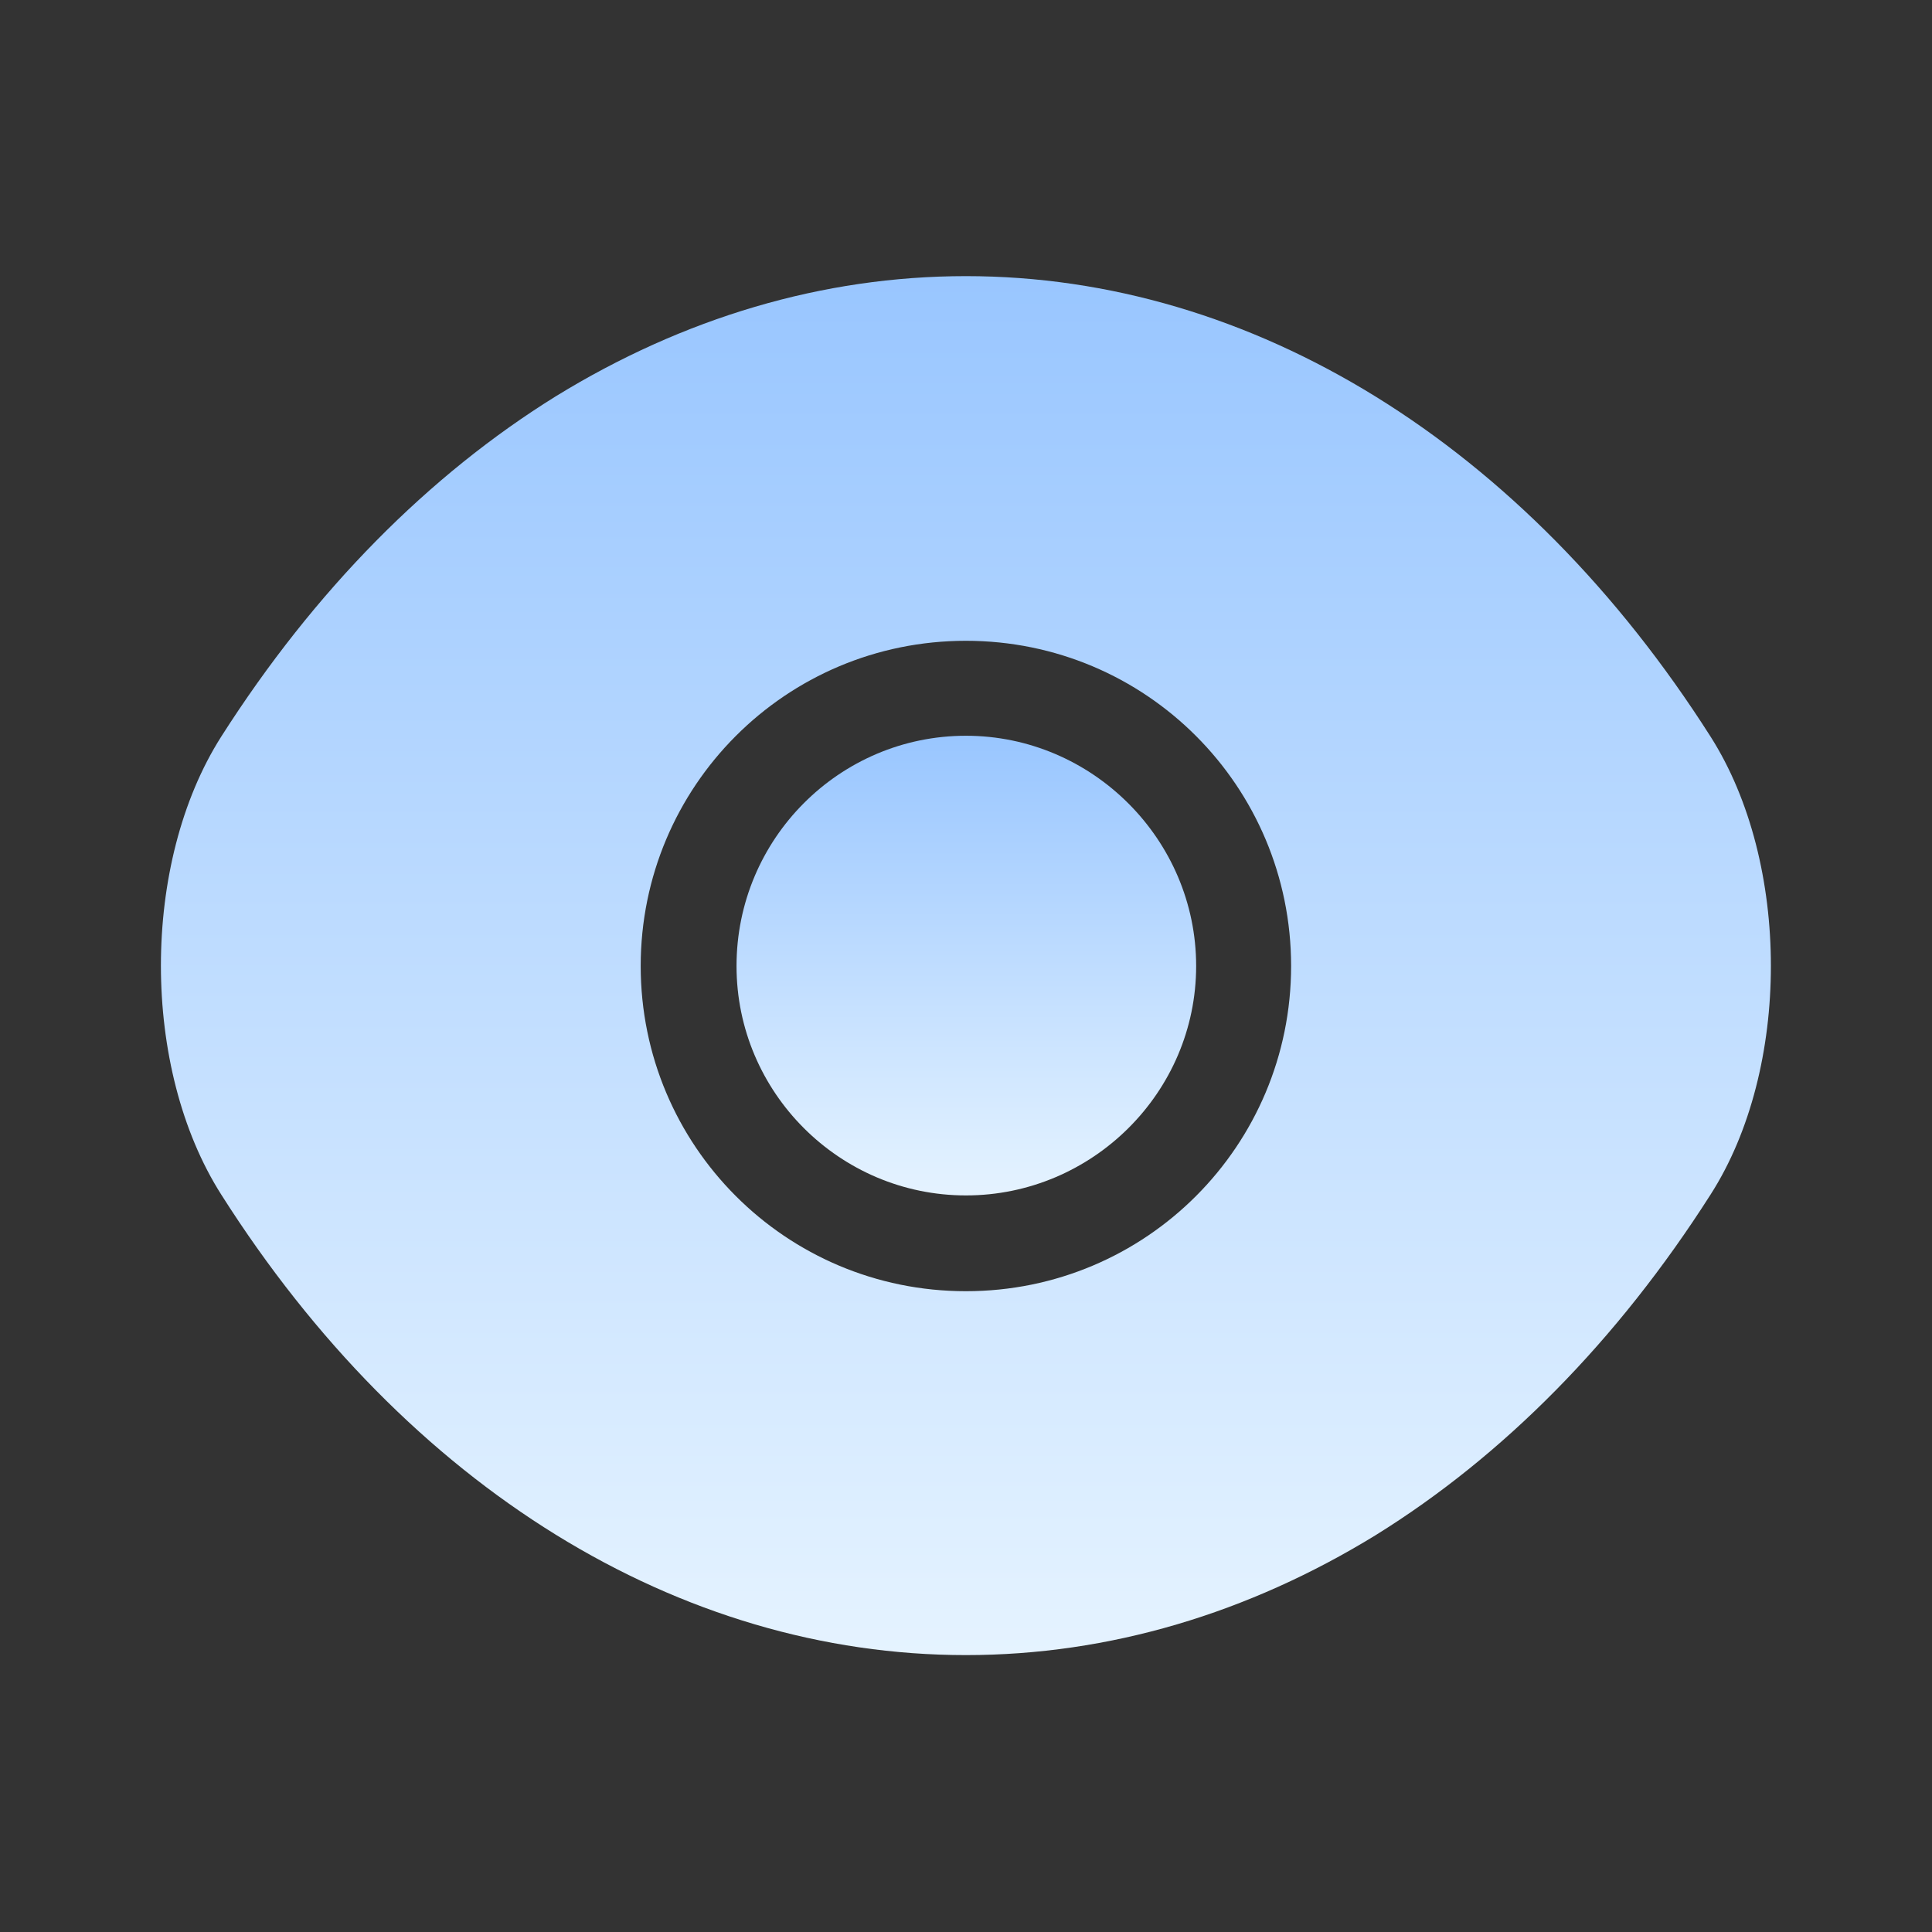
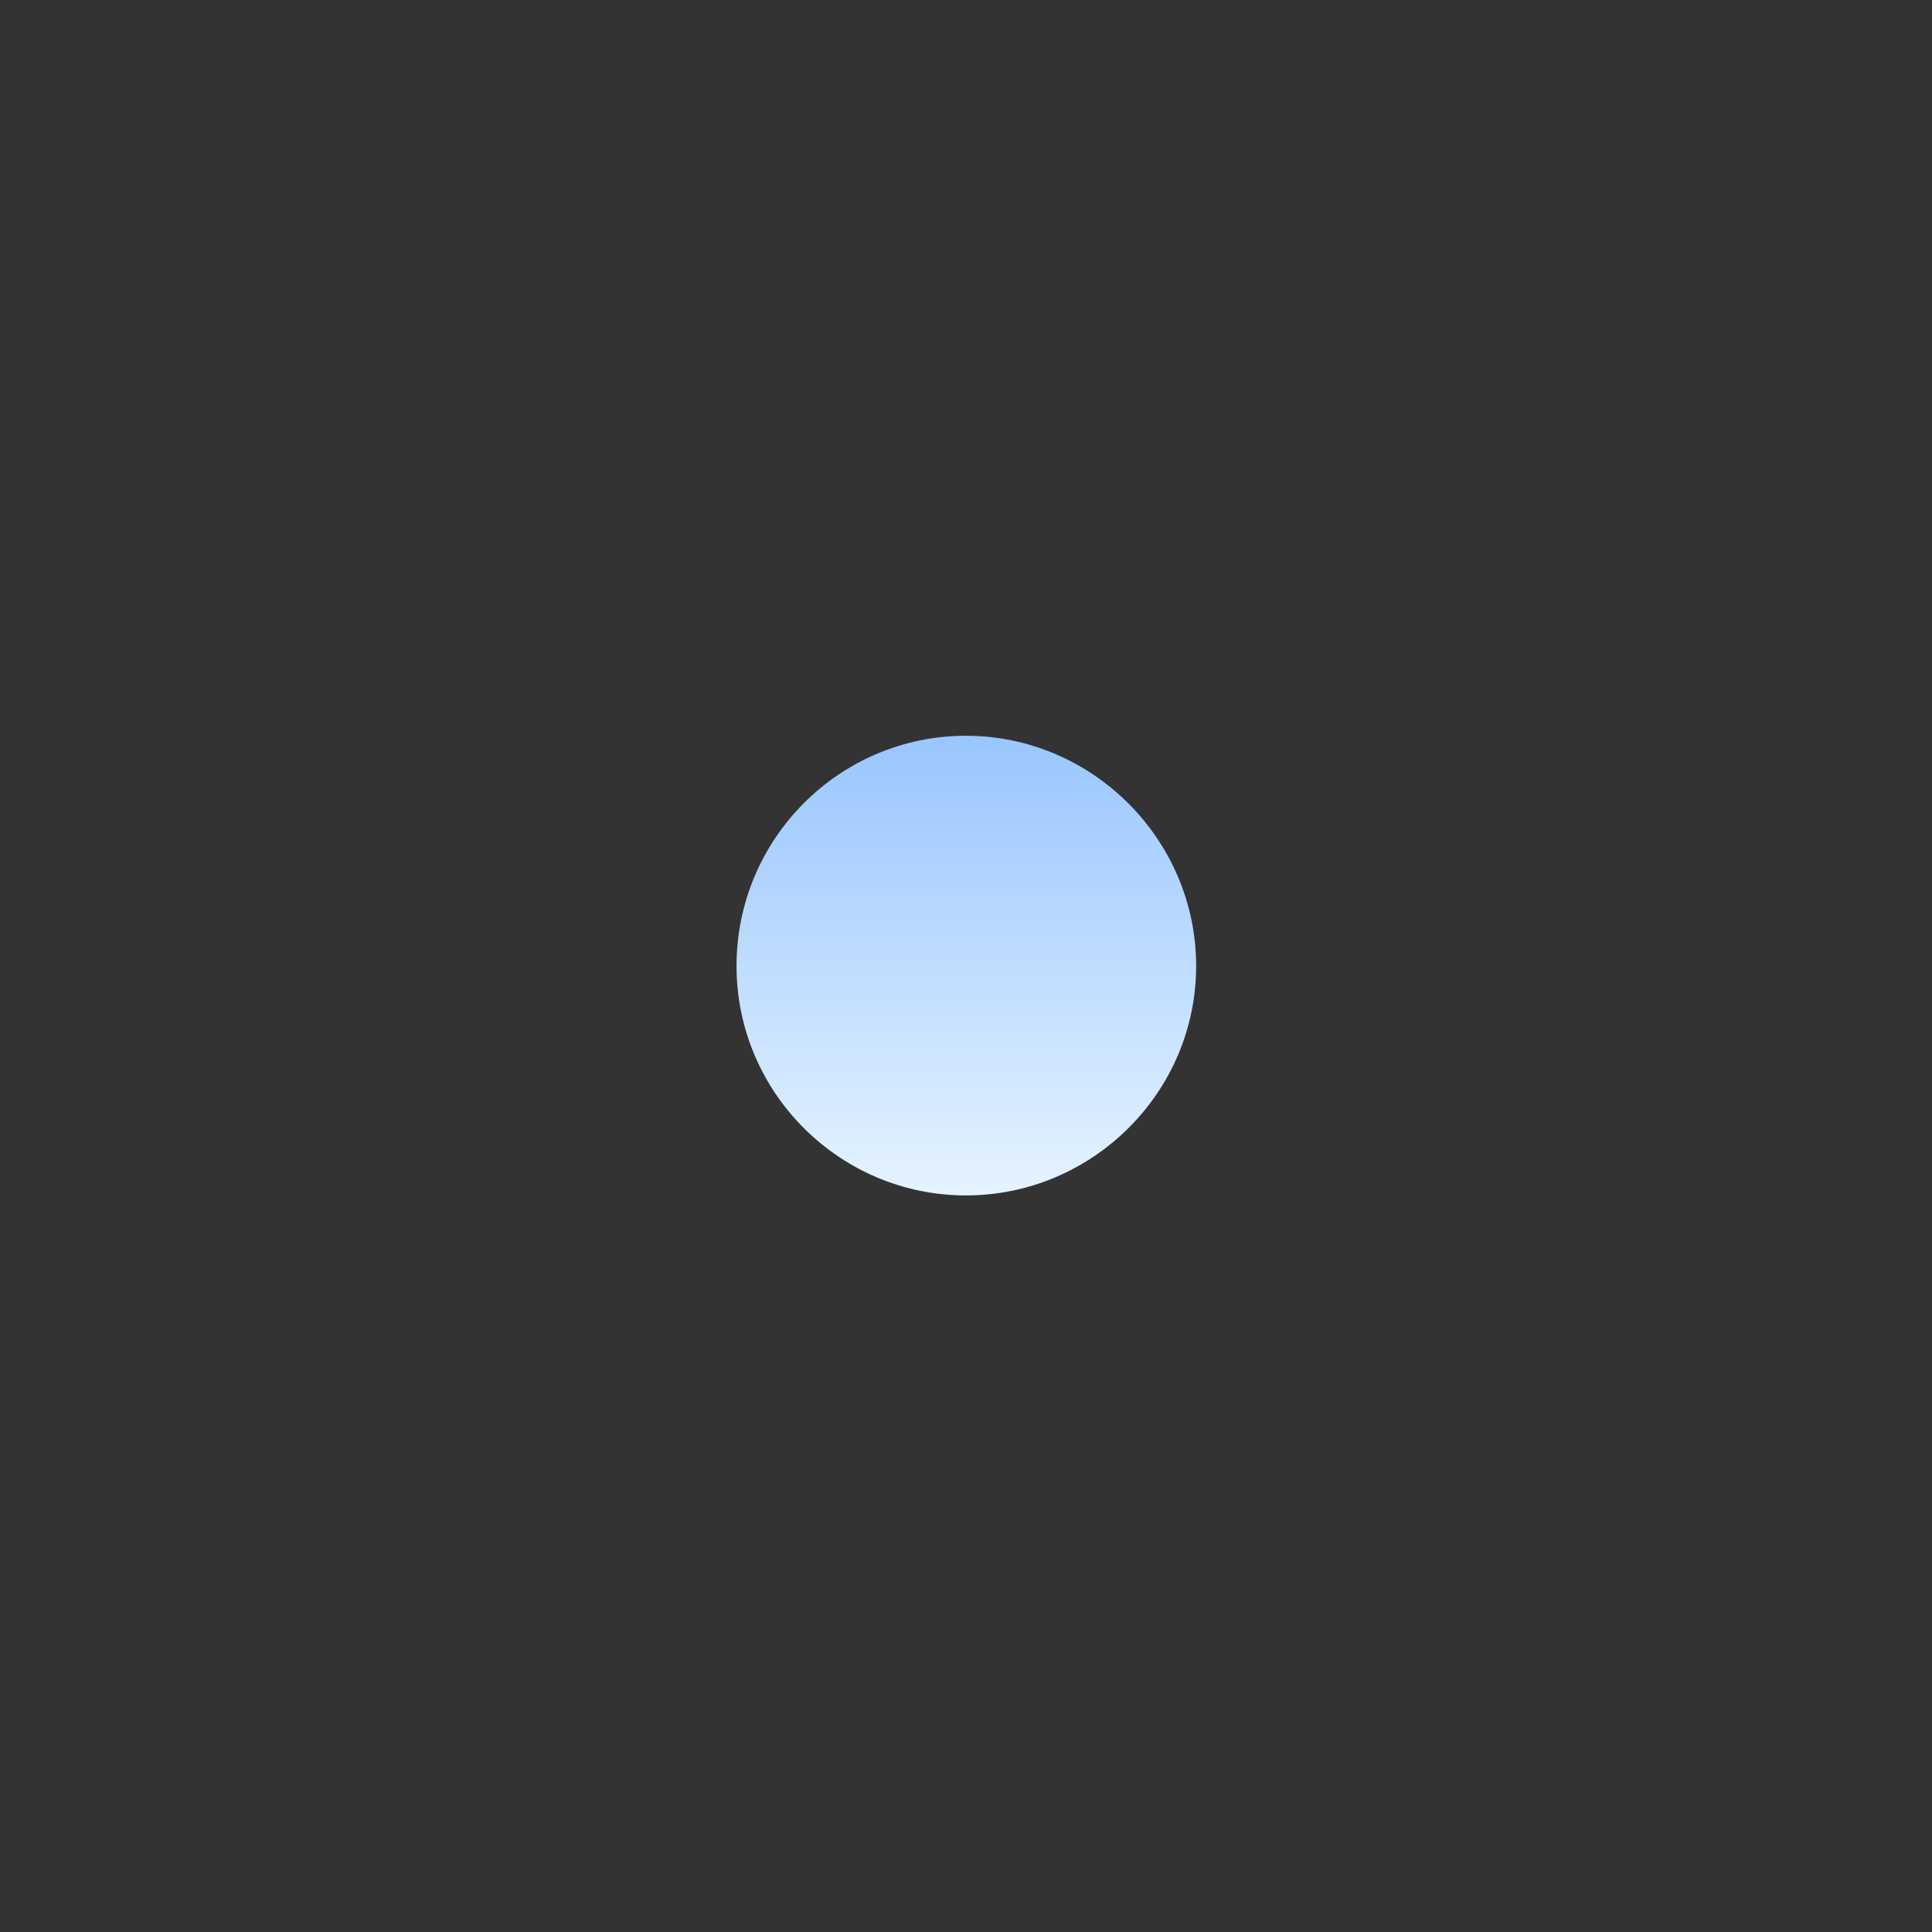
<svg xmlns="http://www.w3.org/2000/svg" width="40" height="40" viewBox="0 0 40 40" fill="none">
  <rect x="0" y="0" width="40" height="40" fill="#333333" stroke="none" />
-   <path d="M35.415 15.25C31.565 9.2 25.931 5.717 19.998 5.717C17.031 5.717 14.148 6.583 11.515 8.2C8.881 9.833 6.515 12.217 4.581 15.25C2.915 17.867 2.915 22.117 4.581 24.733C8.431 30.8 14.065 34.267 19.998 34.267C22.965 34.267 25.848 33.4 28.481 31.784C31.115 30.15 33.481 27.767 35.415 24.733C37.081 22.134 37.081 17.867 35.415 15.25ZM19.998 26.733C16.265 26.733 13.265 23.717 13.265 20C13.265 16.284 16.265 13.267 19.998 13.267C23.731 13.267 26.731 16.284 26.731 20C26.731 23.717 23.731 26.733 19.998 26.733Z" fill="url(#paint0_linear_953_17181)" />
  <path d="M19.999 15.233C17.382 15.233 15.249 17.366 15.249 20C15.249 22.616 17.382 24.75 19.999 24.75C22.615 24.75 24.765 22.616 24.765 20C24.765 17.383 22.615 15.233 19.999 15.233Z" fill="url(#paint1_linear_953_17181)" />
  <defs>
    <linearGradient id="paint0_linear_953_17181" x1="19.998" y1="5.717" x2="19.998" y2="34.267" gradientUnits="userSpaceOnUse">
      <stop stop-color="#99C6FF" />
      <stop offset="1" stop-color="#E5F3FF" />
    </linearGradient>
    <linearGradient id="paint1_linear_953_17181" x1="20.007" y1="15.233" x2="20.007" y2="24.75" gradientUnits="userSpaceOnUse">
      <stop stop-color="#99C6FF" />
      <stop offset="1" stop-color="#E5F3FF" />
    </linearGradient>
  </defs>
</svg>